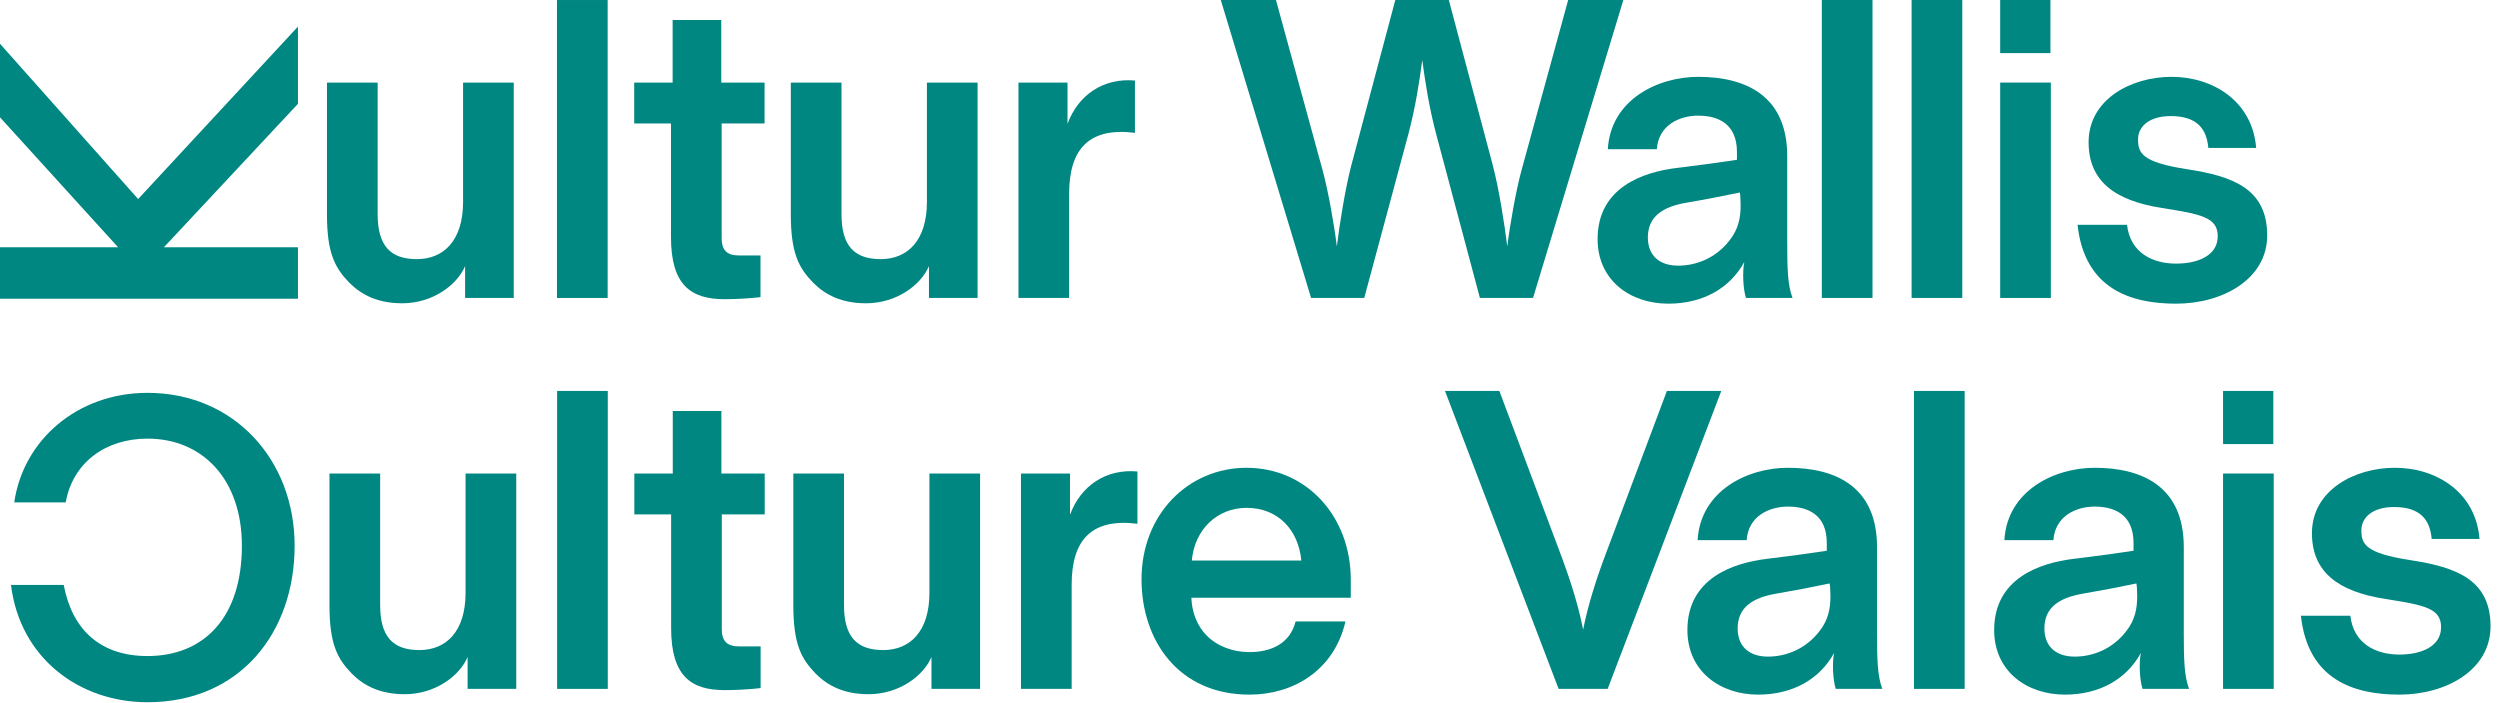
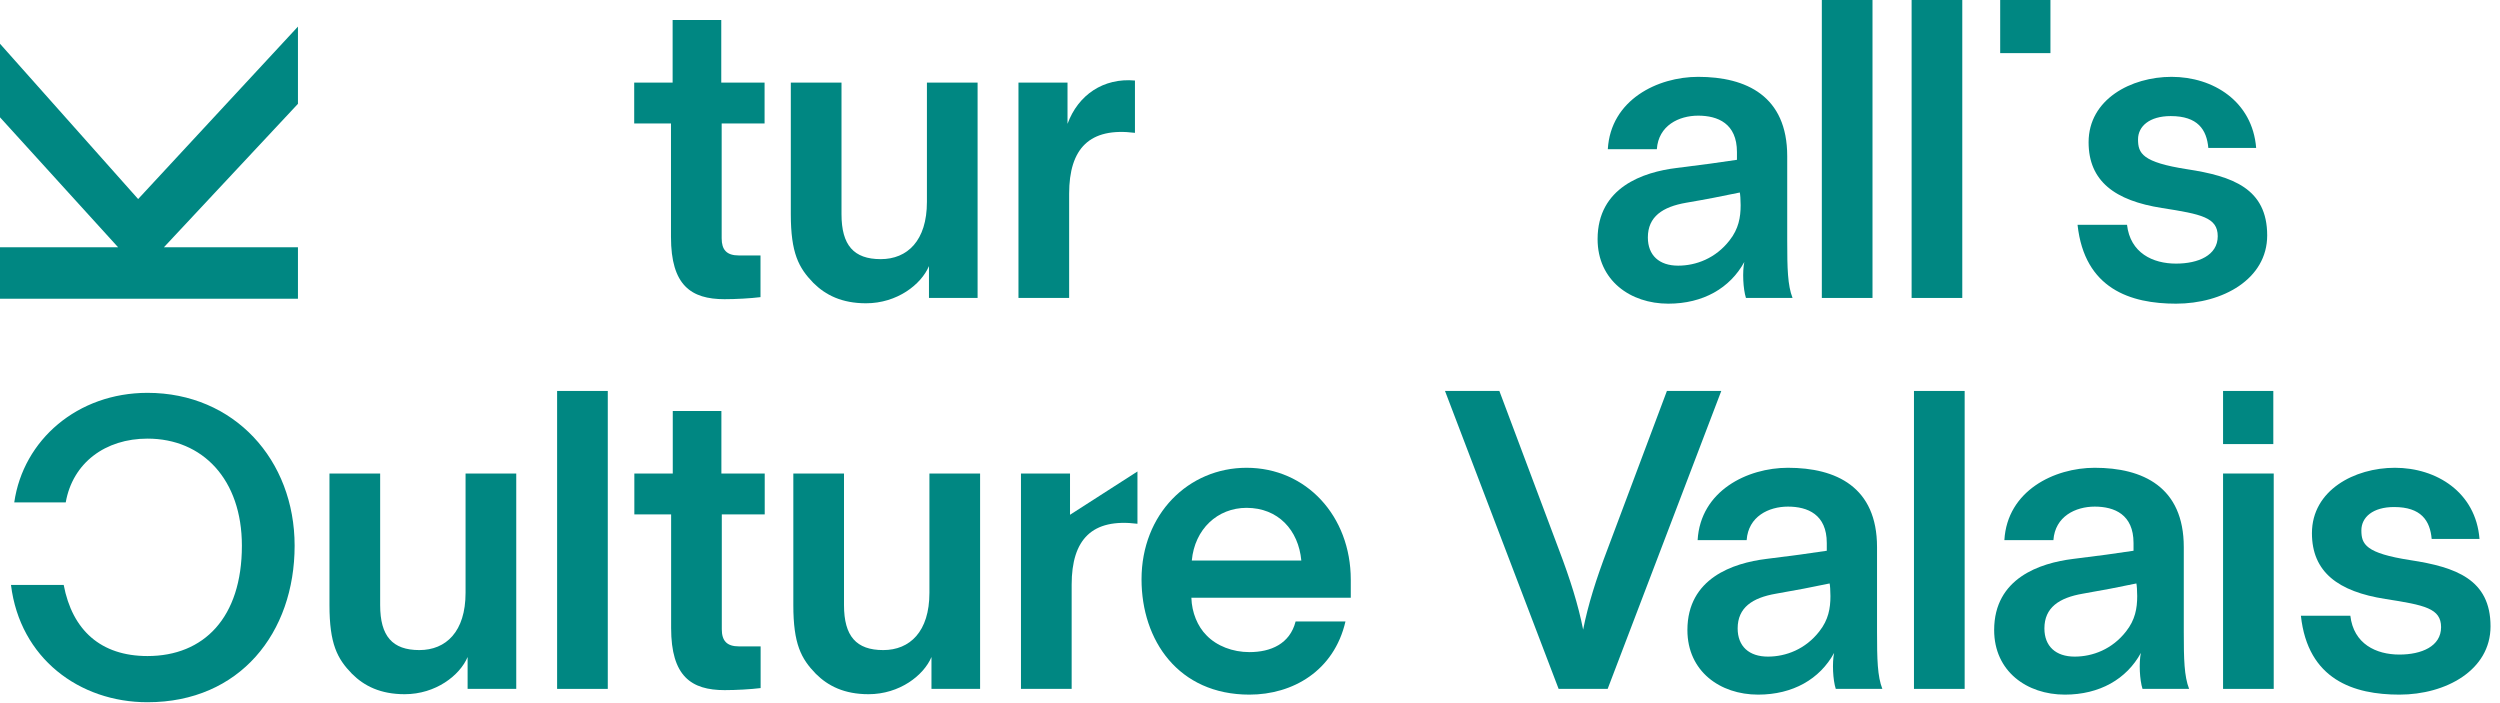
<svg xmlns="http://www.w3.org/2000/svg" width="160px" height="45px" viewBox="0 0 160 45" version="1.1">
  <title>logo_green_horizontal</title>
  <g id="Page-1" stroke="none" stroke-width="1" fill="none" fill-rule="evenodd">
    <g id="Artboard" transform="translate(-289, -401)" fill="#008782" fill-rule="nonzero">
      <g id="logo_green_horizontal" transform="translate(289, 401)">
-         <path d="M25.739,19.41 C27.727,19.41 29.27,18.207 29.767,17.029 L29.767,19.069 L32.88,19.069 L32.88,5.285 L29.637,5.285 L29.637,12.923 C29.637,15.408 28.381,16.585 26.681,16.585 C24.955,16.585 24.17,15.695 24.17,13.707 L24.17,5.285 L20.926,5.285 L20.926,13.707 C20.926,16.192 21.424,17.134 22.365,18.102 C23.15,18.887 24.196,19.41 25.739,19.41" id="Fill-1" />
-         <polygon id="Fill-2" points="35.646 19.07 38.89 19.07 38.89 0.001 35.646 0.001" />
        <path d="M42.943,15.172 C42.943,18.259 44.225,19.148 46.37,19.148 C47.102,19.148 48.044,19.095 48.672,19.017 L48.672,16.349 L47.286,16.349 C46.5,16.349 46.187,15.983 46.187,15.251 L46.187,7.901 L48.933,7.901 L48.933,5.285 L46.161,5.285 L46.161,1.282 L43.048,1.282 L43.048,5.285 L40.589,5.285 L40.589,7.901 L42.943,7.901 L42.943,15.172" id="Fill-3" />
        <path d="M55.426,19.41 C57.414,19.41 58.957,18.207 59.454,17.029 L59.454,19.069 L62.566,19.069 L62.566,5.285 L59.323,5.285 L59.323,12.923 C59.323,15.408 58.068,16.585 56.367,16.585 C54.641,16.585 53.856,15.695 53.856,13.707 L53.856,5.285 L50.612,5.285 L50.612,13.707 C50.612,16.192 51.109,17.134 52.051,18.102 C52.836,18.887 53.883,19.41 55.426,19.41" id="Fill-4" />
        <path d="M68.425,12.4 C68.425,9.496 69.733,8.136 72.637,8.502 L72.637,5.154 C70.623,4.971 69.001,6.07 68.321,7.927 L68.321,5.285 L65.182,5.285 L65.182,19.069 L68.425,19.069 L68.425,12.4" id="Fill-5" />
-         <path d="M98.114,19.069 L103.894,0.001 L100.363,0.001 L97.381,10.882 C97.015,12.217 96.623,14.466 96.466,15.774 C96.309,14.466 95.943,12.138 95.55,10.621 L92.725,0.001 L89.299,0.001 L86.474,10.621 C86.081,12.138 85.715,14.466 85.558,15.774 C85.402,14.466 85.009,12.217 84.643,10.882 L81.661,0.001 L78.13,0.001 L83.91,19.069 L87.311,19.069 L90.136,8.581 C90.581,6.907 90.842,5.233 91.025,3.846 C91.209,5.233 91.47,6.907 91.915,8.581 L94.714,19.069 L98.114,19.069" id="Fill-6" />
        <path d="M111.401,13.131 C111.401,13.916 111.27,14.648 110.694,15.381 C109.805,16.531 108.549,17.002 107.399,17.002 C106.196,17.002 105.463,16.348 105.463,15.197 C105.463,13.864 106.405,13.236 107.922,12.974 C109.151,12.765 110.223,12.556 111.348,12.32 C111.374,12.425 111.401,12.791 111.401,13.131 Z M106.038,9.548 C106.143,8.03 107.451,7.402 108.681,7.402 C109.936,7.402 111.165,7.9 111.165,9.731 L111.165,10.228 C110.145,10.384 108.811,10.567 107.294,10.751 C105.176,11.012 102.246,11.98 102.246,15.302 C102.246,17.944 104.338,19.435 106.771,19.435 C108.994,19.435 110.72,18.441 111.636,16.767 C111.505,17.395 111.558,18.493 111.741,19.069 L114.723,19.069 C114.408,18.257 114.382,17.185 114.382,15.407 L114.382,9.992 C114.382,6.147 111.767,4.918 108.681,4.918 C106.091,4.918 103.084,6.382 102.9,9.548 L106.038,9.548 L106.038,9.548 Z" id="Fill-7" />
        <polygon id="Fill-8" points="116.597 19.069 119.84 19.069 119.84 0 116.597 0" />
        <polygon id="Fill-9" points="122.343 19.069 125.586 19.069 125.586 0 122.343 0" />
        <polygon id="Fill-10" points="128.012 3.4 131.228 3.4 131.228 1.13686838e-13 128.012 1.13686838e-13" />
-         <polygon id="Fill-11" points="128.012 19.069 131.254 19.069 131.254 5.284 128.012 5.284" />
        <path d="M139.267,16.871 C137.777,16.871 136.337,16.191 136.129,14.387 L132.963,14.387 C133.408,18.493 136.363,19.435 139.267,19.435 C142.249,19.435 145.1,17.865 145.1,15.067 C145.1,12.059 142.877,11.274 139.973,10.83 C137.096,10.384 136.834,9.809 136.834,8.92 C136.834,8.082 137.567,7.429 138.927,7.429 C140.654,7.429 141.229,8.292 141.333,9.469 L144.394,9.469 C144.158,6.487 141.647,4.918 138.98,4.918 C136.39,4.918 133.67,6.356 133.67,9.103 C133.67,11.588 135.344,12.843 138.378,13.314 C140.889,13.707 141.935,13.916 141.935,15.119 C141.935,16.348 140.68,16.871 139.267,16.871" id="Fill-12" />
        <path d="M29.796,37.943 C29.796,40.428 28.541,41.605 26.84,41.605 C25.114,41.605 24.33,40.715 24.33,38.727 L24.33,30.305 L21.086,30.305 L21.086,38.727 C21.086,41.212 21.583,42.154 22.525,43.121 C23.309,43.906 24.356,44.429 25.899,44.429 C27.887,44.429 29.43,43.226 29.927,42.049 L29.927,44.089 L33.04,44.089 L33.04,30.305 L29.796,30.305 L29.796,37.943" id="Fill-13" />
        <polygon id="Fill-14" points="35.655 44.089 38.898 44.089 38.898 25.021 35.655 25.021" />
        <path d="M46.169,26.302 L43.057,26.302 L43.057,30.305 L40.598,30.305 L40.598,32.92 L42.952,32.92 L42.952,40.192 C42.952,43.278 44.234,44.168 46.378,44.168 C47.111,44.168 48.052,44.115 48.68,44.037 L48.68,41.369 L47.294,41.369 C46.509,41.369 46.195,41.003 46.195,40.271 L46.195,32.92 L48.942,32.92 L48.942,30.305 L46.169,30.305 L46.169,26.302" id="Fill-15" />
        <path d="M59.483,37.943 C59.483,40.428 58.227,41.605 56.527,41.605 C54.801,41.605 54.016,40.715 54.016,38.727 L54.016,30.305 L50.773,30.305 L50.773,38.727 C50.773,41.212 51.27,42.154 52.211,43.121 C52.996,43.906 54.042,44.429 55.586,44.429 C57.573,44.429 59.117,43.226 59.614,42.049 L59.614,44.089 L62.726,44.089 L62.726,30.305 L59.483,30.305 L59.483,37.943" id="Fill-16" />
-         <path d="M68.481,32.946 L68.481,30.305 L65.342,30.305 L65.342,44.089 L68.586,44.089 L68.586,37.419 C68.586,34.516 69.893,33.156 72.797,33.521 L72.797,30.174 C70.782,29.99 69.161,31.089 68.481,32.946" id="Fill-17" />
+         <path d="M68.481,32.946 L68.481,30.305 L65.342,30.305 L65.342,44.089 L68.586,44.089 L68.586,37.419 C68.586,34.516 69.893,33.156 72.797,33.521 L72.797,30.174 " id="Fill-17" />
        <path d="M76.275,35.876 C76.458,33.862 77.922,32.502 79.78,32.502 C81.794,32.502 83.102,33.915 83.285,35.876 L76.275,35.876 Z M79.78,29.938 C76.065,29.938 73.058,32.894 73.058,37.079 C73.058,40.977 75.412,44.456 79.963,44.456 C82.735,44.456 85.378,42.938 86.11,39.774 L82.919,39.774 C82.552,41.212 81.323,41.735 79.963,41.735 C78.891,41.735 77.87,41.343 77.216,40.662 C76.641,40.087 76.275,39.198 76.248,38.256 L86.45,38.256 L86.45,37.105 C86.45,33.025 83.599,29.938 79.78,29.938 L79.78,29.938 Z" id="Fill-18" />
        <path d="M106.682,25.021 L102.864,35.196 C102.158,37.053 101.635,38.701 101.321,40.297 C101.007,38.701 100.484,37.053 99.778,35.196 L95.959,25.021 L92.48,25.021 L99.752,44.089 L102.89,44.089 L110.162,25.021 L106.682,25.021" id="Fill-19" />
        <path d="M116.442,40.402 C115.552,41.552 114.297,42.023 113.146,42.023 C111.943,42.023 111.21,41.369 111.21,40.218 C111.21,38.884 112.152,38.256 113.67,37.995 C114.899,37.785 115.971,37.576 117.096,37.341 C117.122,37.446 117.148,37.812 117.148,38.152 C117.148,38.936 117.018,39.669 116.442,40.402 Z M120.13,35.013 C120.13,31.167 117.515,29.938 114.428,29.938 C111.839,29.938 108.83,31.403 108.648,34.568 L111.786,34.568 C111.891,33.051 113.199,32.423 114.428,32.423 C115.683,32.423 116.914,32.92 116.914,34.751 L116.914,35.248 C115.893,35.405 114.558,35.588 113.042,35.771 C110.923,36.033 107.994,37.001 107.994,40.323 C107.994,42.964 110.085,44.456 112.519,44.456 C114.742,44.456 116.468,43.462 117.383,41.787 C117.252,42.415 117.304,43.514 117.489,44.089 L120.47,44.089 C120.156,43.278 120.13,42.206 120.13,40.428 L120.13,35.013 L120.13,35.013 Z" id="Fill-20" />
        <polygon id="Fill-21" points="122.494 44.089 125.738 44.089 125.738 25.021 122.494 25.021" />
        <path d="M136.075,40.402 C135.185,41.552 133.93,42.023 132.779,42.023 C131.576,42.023 130.842,41.369 130.842,40.218 C130.842,38.884 131.785,38.256 133.302,37.995 C134.531,37.785 135.604,37.576 136.728,37.341 C136.755,37.446 136.781,37.812 136.781,38.152 C136.781,38.936 136.65,39.669 136.075,40.402 Z M139.762,35.013 C139.762,31.167 137.147,29.938 134.061,29.938 C131.472,29.938 128.463,31.403 128.28,34.568 L131.418,34.568 C131.524,33.051 132.832,32.423 134.061,32.423 C135.316,32.423 136.546,32.92 136.546,34.751 L136.546,35.248 C135.526,35.405 134.191,35.588 132.675,35.771 C130.556,36.033 127.626,37.001 127.626,40.323 C127.626,42.964 129.718,44.456 132.152,44.456 C134.375,44.456 136.101,43.462 137.016,41.787 C136.885,42.415 136.937,43.514 137.121,44.089 L140.103,44.089 C139.788,43.278 139.762,42.206 139.762,40.428 L139.762,35.013 L139.762,35.013 Z" id="Fill-22" />
        <polygon id="Fill-23" points="142.276 28.421 145.492 28.421 145.492 25.021 142.276 25.021" />
        <polygon id="Fill-24" points="142.276 44.089 145.518 44.089 145.518 30.305 142.276 30.305" />
        <path d="M154.268,35.85 C151.391,35.405 151.128,34.83 151.128,33.941 C151.128,33.103 151.862,32.45 153.221,32.45 C154.948,32.45 155.523,33.313 155.627,34.49 L158.688,34.49 C158.452,31.508 155.942,29.938 153.274,29.938 C150.685,29.938 147.964,31.377 147.964,34.123 C147.964,36.608 149.638,37.864 152.672,38.335 C155.184,38.727 156.229,38.936 156.229,40.14 C156.229,41.369 154.974,41.892 153.562,41.892 C152.07,41.892 150.631,41.212 150.422,39.407 L147.257,39.407 C147.702,43.514 150.657,44.456 153.562,44.456 C156.543,44.456 159.394,42.886 159.394,40.087 C159.394,37.079 157.171,36.295 154.268,35.85" id="Fill-25" />
        <polyline id="Fill-26" points="19.069 15.826 10.489 15.826 19.069 6.645 19.069 1.702 8.841 12.739 0 2.8 0 7.508 7.559 15.826 0 15.826 0 19.121 19.069 19.121 19.069 15.826" />
        <path d="M9.439,25.142 C4.966,25.142 1.488,28.15 0.912,32.153 L4.207,32.153 C4.653,29.615 6.745,28.072 9.439,28.072 C12.971,28.072 15.481,30.687 15.481,34.925 C15.481,39.528 13.049,41.987 9.439,41.987 C6.457,41.987 4.627,40.34 4.077,37.436 L0.703,37.436 C1.278,42.118 5.071,44.943 9.439,44.943 C15.351,44.943 18.856,40.496 18.856,34.925 C18.856,29.431 14.985,25.142 9.439,25.142" id="Fill-27" />
      </g>
    </g>
  </g>
</svg>